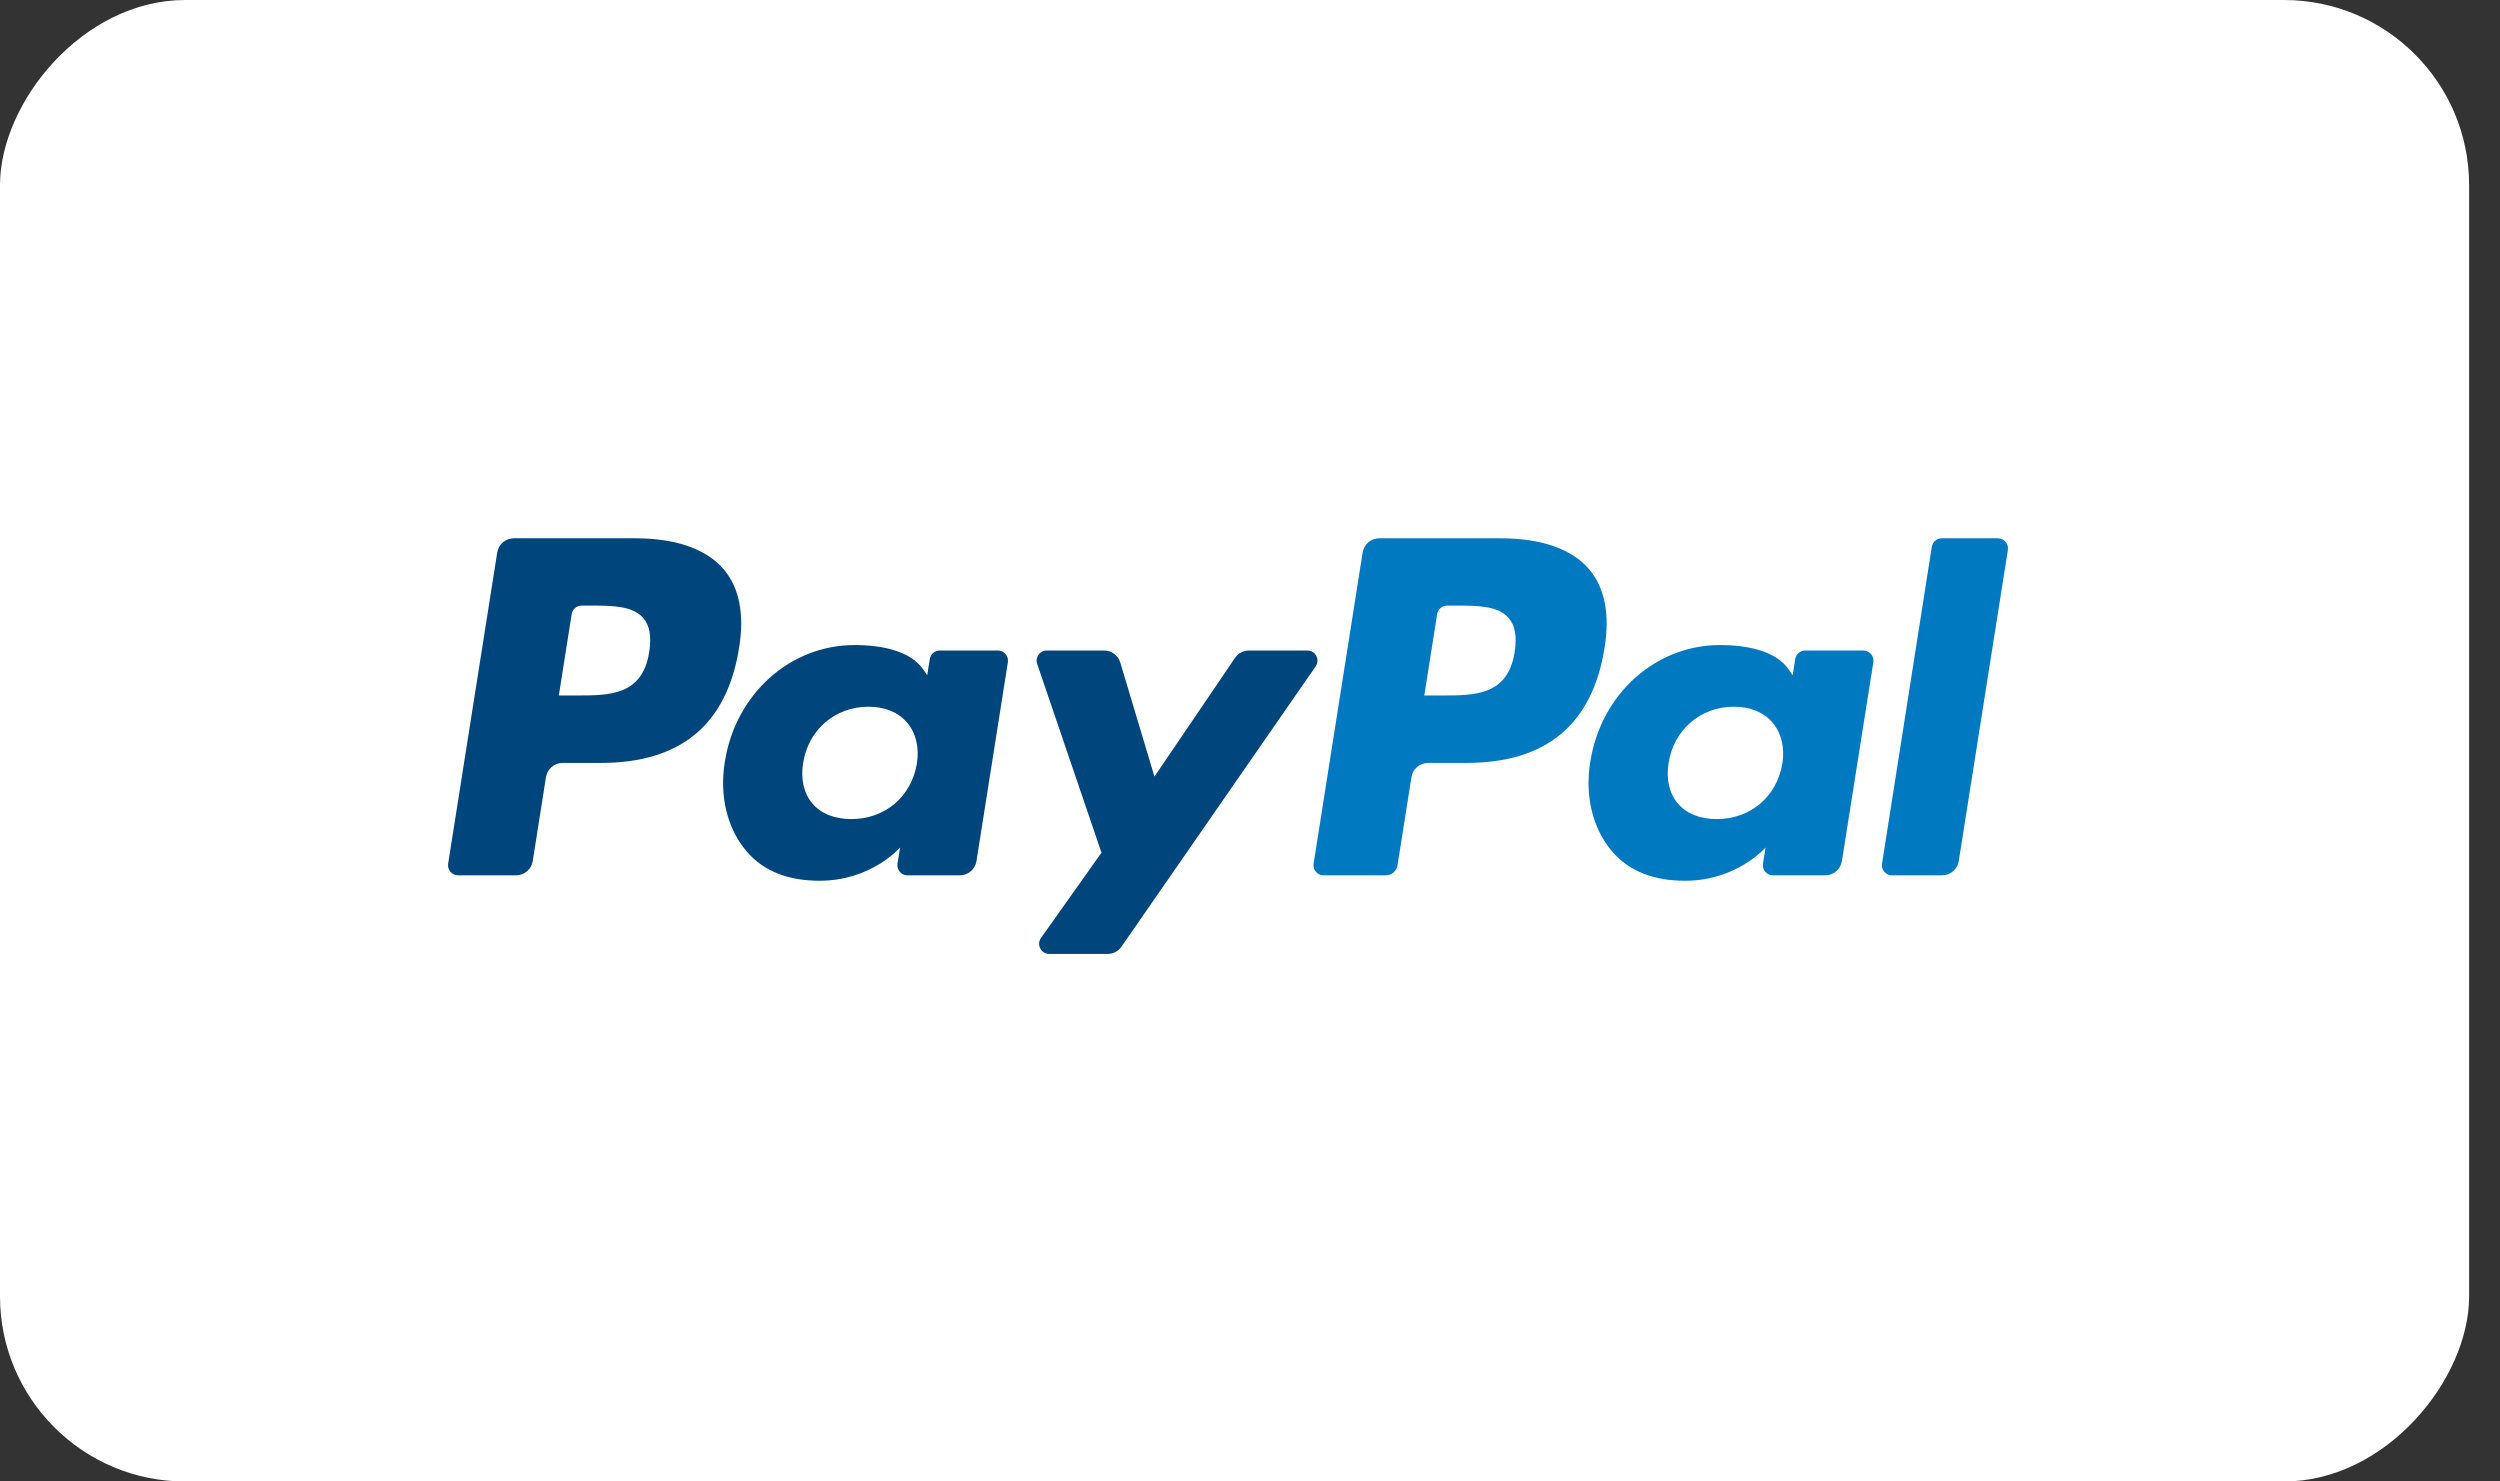
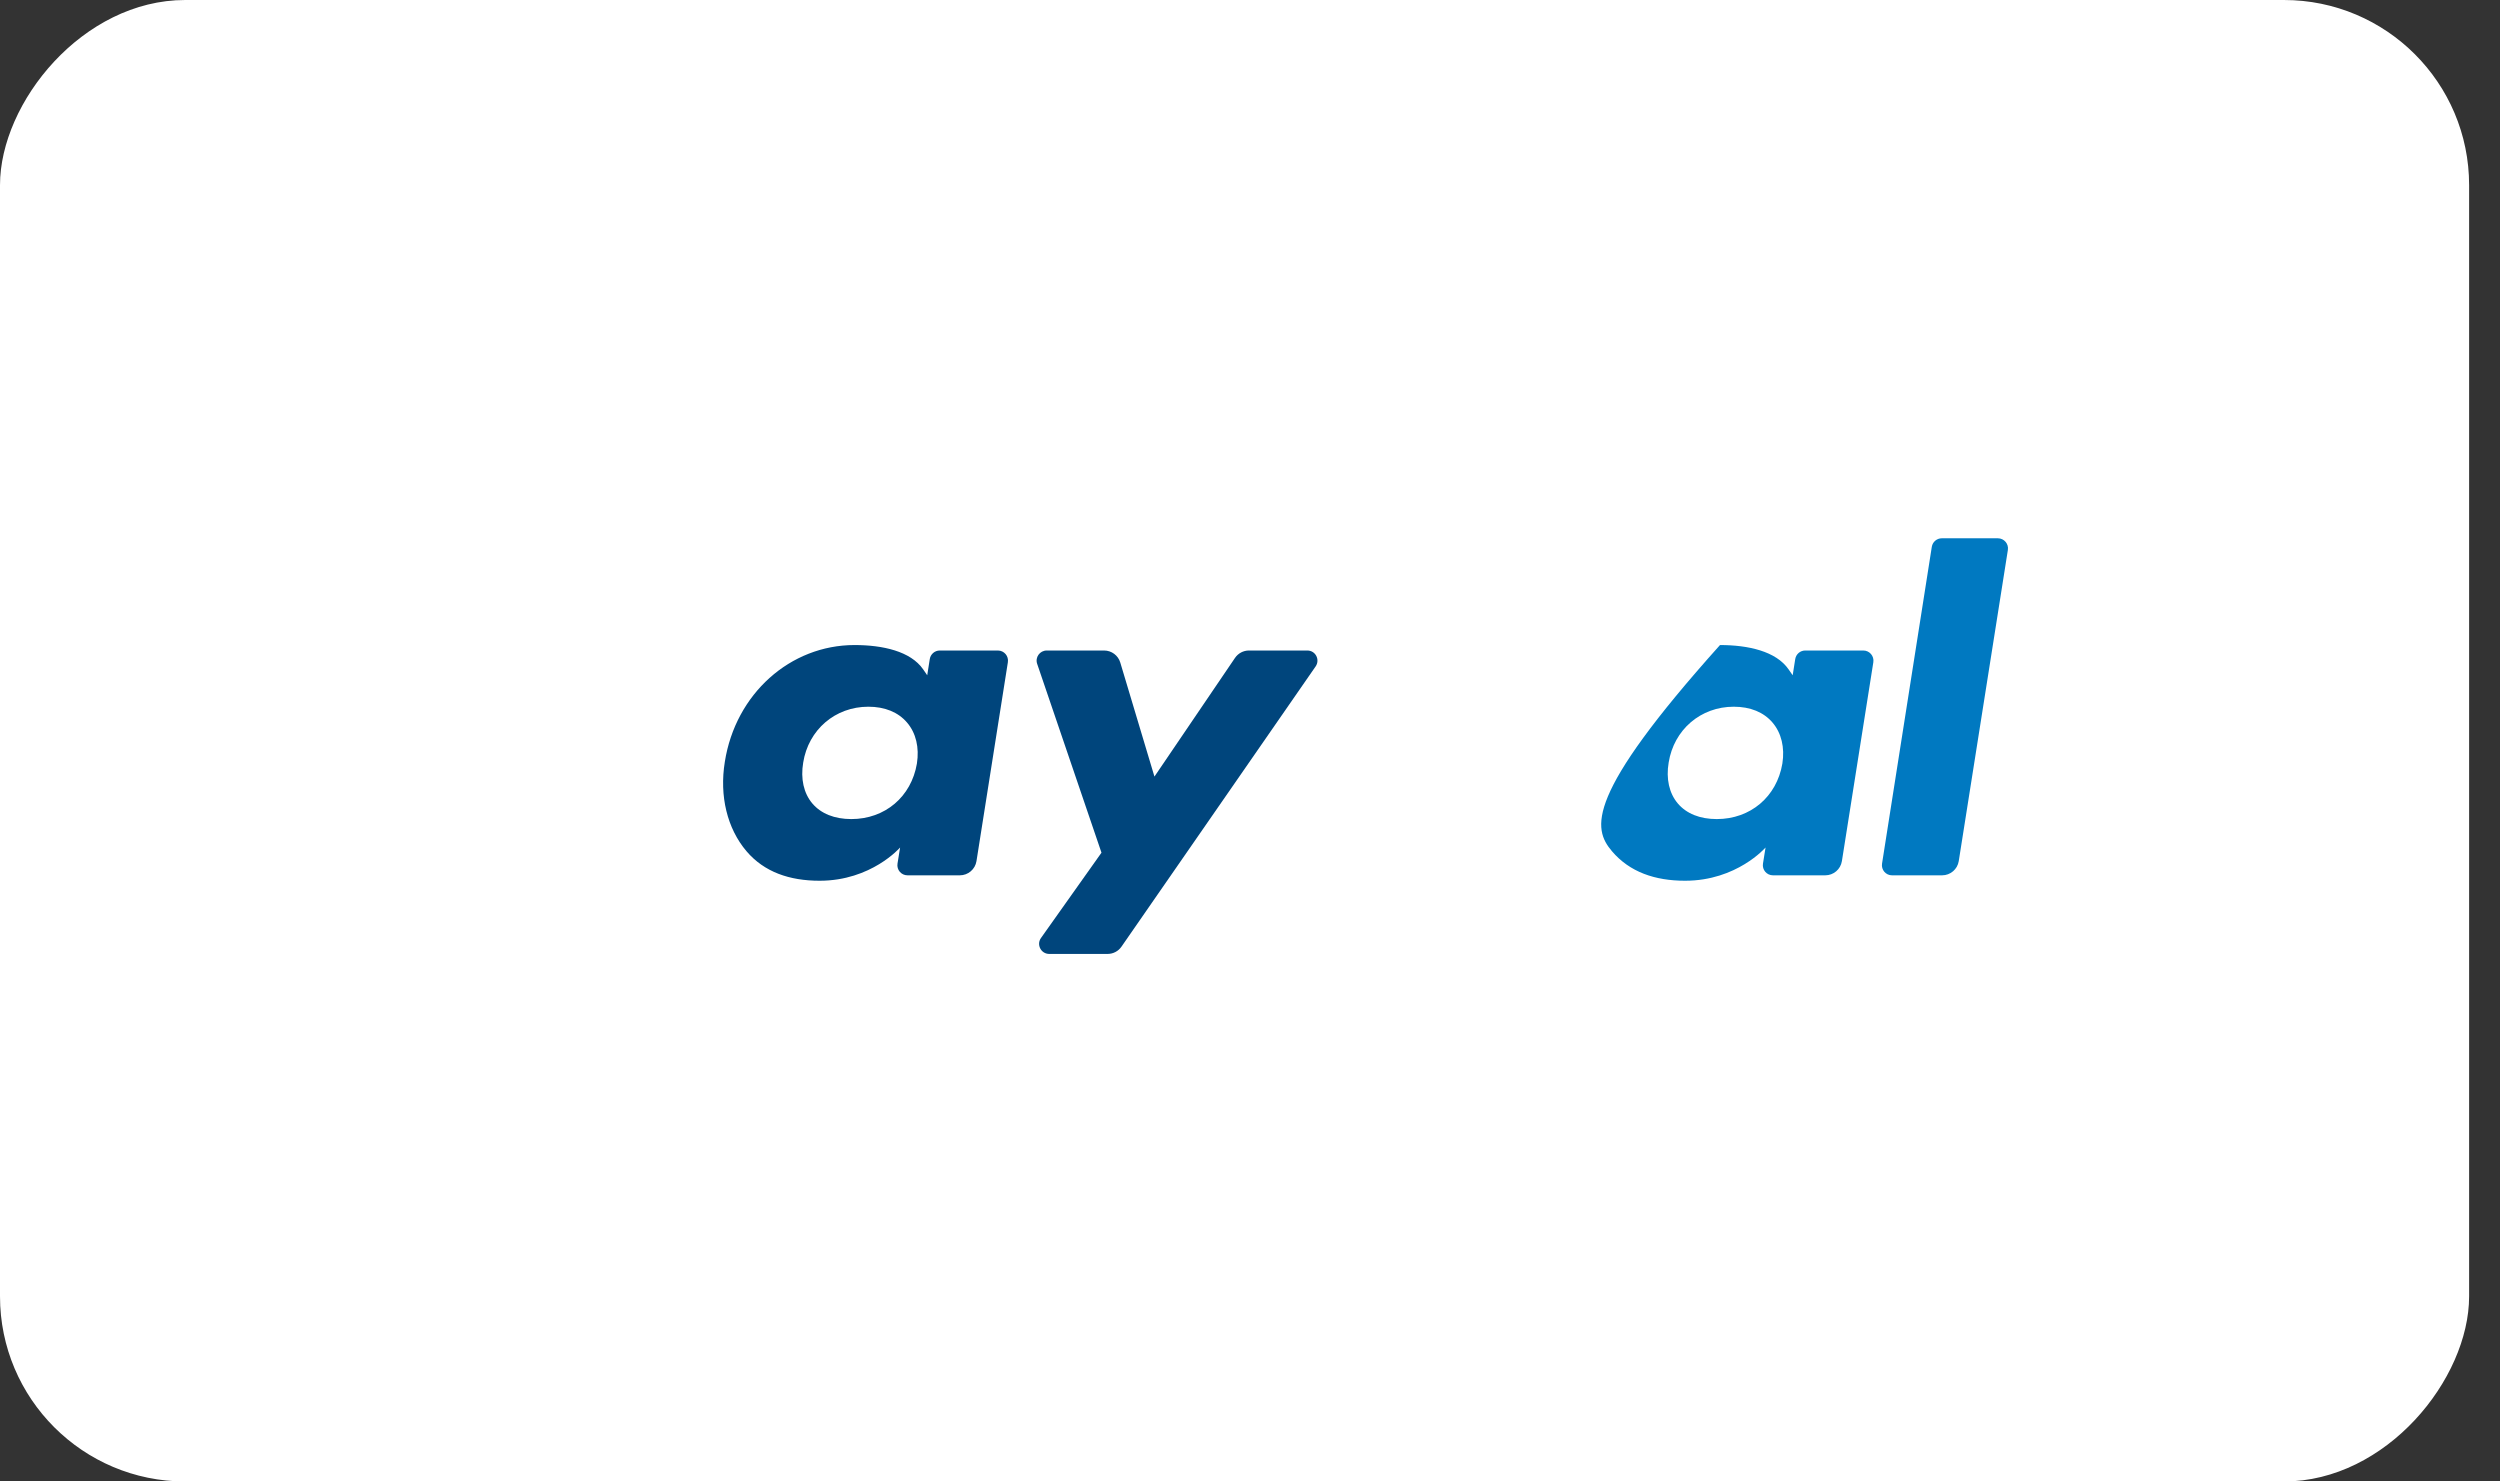
<svg xmlns="http://www.w3.org/2000/svg" width="54" height="32" viewBox="0 0 54 32" fill="none">
  <rect x="0" y="0" width="54" height="32" fill="#333333" stroke="none" />
  <rect width="53.333" height="32" rx="4" transform="matrix(1 0 0 -1 0 32)" fill="white" />
-   <path fill-rule="evenodd" clip-rule="evenodd" d="M32.717 14.081C32.573 15.022 31.855 15.022 31.16 15.022H30.765L31.042 13.265C31.058 13.159 31.15 13.081 31.258 13.081H31.439C31.912 13.081 32.359 13.081 32.589 13.351C32.727 13.512 32.769 13.751 32.717 14.081M32.414 11.627H29.793C29.614 11.627 29.461 11.757 29.433 11.934L28.374 18.655C28.353 18.787 28.455 18.907 28.589 18.907H29.934C30.059 18.907 30.166 18.816 30.186 18.692L30.487 16.787C30.514 16.61 30.667 16.479 30.846 16.479H31.675C33.402 16.479 34.398 15.644 34.659 13.988C34.776 13.264 34.663 12.695 34.325 12.296C33.952 11.858 33.291 11.627 32.414 11.627" fill="#0079C1" />
-   <path fill-rule="evenodd" clip-rule="evenodd" d="M14.023 14.081C13.88 15.022 13.161 15.022 12.466 15.022H12.071L12.348 13.265C12.365 13.159 12.456 13.081 12.564 13.081H12.745C13.218 13.081 13.665 13.081 13.896 13.351C14.033 13.512 14.075 13.751 14.023 14.081M13.72 11.627H11.1C10.92 11.627 10.768 11.757 10.74 11.934L9.68 18.655C9.659 18.787 9.761 18.907 9.896 18.907H11.147C11.326 18.907 11.479 18.777 11.507 18.6L11.793 16.787C11.821 16.61 11.973 16.479 12.152 16.479H12.982C14.708 16.479 15.705 15.644 15.965 13.988C16.082 13.264 15.97 12.695 15.631 12.296C15.258 11.858 14.597 11.627 13.72 11.627" fill="#00457C" />
  <path fill-rule="evenodd" clip-rule="evenodd" d="M19.805 16.494C19.684 17.211 19.115 17.692 18.389 17.692C18.025 17.692 17.733 17.575 17.546 17.354C17.36 17.134 17.29 16.821 17.349 16.472C17.462 15.761 18.041 15.265 18.756 15.265C19.112 15.265 19.401 15.383 19.592 15.607C19.785 15.832 19.86 16.147 19.805 16.494M21.554 14.051H20.299C20.192 14.051 20.1 14.129 20.083 14.236L20.028 14.586L19.941 14.459C19.669 14.065 19.063 13.933 18.458 13.933C17.071 13.933 15.887 14.984 15.656 16.457C15.537 17.193 15.707 17.895 16.124 18.386C16.507 18.836 17.053 19.024 17.704 19.024C18.822 19.024 19.442 18.306 19.442 18.306L19.386 18.655C19.365 18.787 19.467 18.907 19.602 18.907H20.732C20.911 18.907 21.064 18.777 21.092 18.6L21.77 14.304C21.791 14.171 21.689 14.051 21.554 14.051" fill="#00457C" />
-   <path fill-rule="evenodd" clip-rule="evenodd" d="M38.499 16.494C38.378 17.211 37.809 17.692 37.082 17.692C36.718 17.692 36.427 17.575 36.24 17.354C36.054 17.134 35.984 16.821 36.043 16.472C36.156 15.761 36.734 15.265 37.449 15.265C37.806 15.265 38.095 15.383 38.286 15.607C38.478 15.832 38.554 16.147 38.499 16.494M40.248 14.051H38.993C38.886 14.051 38.794 14.129 38.777 14.236L38.722 14.586L38.634 14.459C38.362 14.065 37.757 13.933 37.152 13.933C35.765 13.933 34.581 14.984 34.35 16.457C34.23 17.193 34.401 17.895 34.818 18.386C35.2 18.836 35.747 19.024 36.398 19.024C37.516 19.024 38.136 18.306 38.136 18.306L38.08 18.655C38.059 18.787 38.161 18.907 38.296 18.907H39.426C39.605 18.907 39.757 18.777 39.785 18.6L40.464 14.304C40.485 14.171 40.382 14.051 40.248 14.051" fill="#0079C1" />
+   <path fill-rule="evenodd" clip-rule="evenodd" d="M38.499 16.494C38.378 17.211 37.809 17.692 37.082 17.692C36.718 17.692 36.427 17.575 36.24 17.354C36.054 17.134 35.984 16.821 36.043 16.472C36.156 15.761 36.734 15.265 37.449 15.265C37.806 15.265 38.095 15.383 38.286 15.607C38.478 15.832 38.554 16.147 38.499 16.494M40.248 14.051H38.993C38.886 14.051 38.794 14.129 38.777 14.236L38.722 14.586L38.634 14.459C38.362 14.065 37.757 13.933 37.152 13.933C34.23 17.193 34.401 17.895 34.818 18.386C35.2 18.836 35.747 19.024 36.398 19.024C37.516 19.024 38.136 18.306 38.136 18.306L38.08 18.655C38.059 18.787 38.161 18.907 38.296 18.907H39.426C39.605 18.907 39.757 18.777 39.785 18.6L40.464 14.304C40.485 14.171 40.382 14.051 40.248 14.051" fill="#0079C1" />
  <path fill-rule="evenodd" clip-rule="evenodd" d="M28.239 14.051H26.977C26.857 14.051 26.744 14.111 26.676 14.211L24.936 16.774L24.198 14.311C24.152 14.157 24.01 14.051 23.849 14.051H22.61C22.46 14.051 22.354 14.198 22.403 14.34L23.792 18.418L22.485 20.261C22.383 20.405 22.486 20.605 22.664 20.605H23.924C24.043 20.605 24.155 20.547 24.223 20.449L28.418 14.394C28.518 14.249 28.415 14.051 28.239 14.051" fill="#00457C" />
  <path fill-rule="evenodd" clip-rule="evenodd" d="M41.727 11.811L40.652 18.655C40.631 18.787 40.733 18.907 40.867 18.907H41.949C42.128 18.907 42.281 18.777 42.309 18.6L43.37 11.879C43.391 11.747 43.288 11.627 43.154 11.627H41.943C41.836 11.627 41.744 11.705 41.727 11.811" fill="#0079C1" />
</svg>